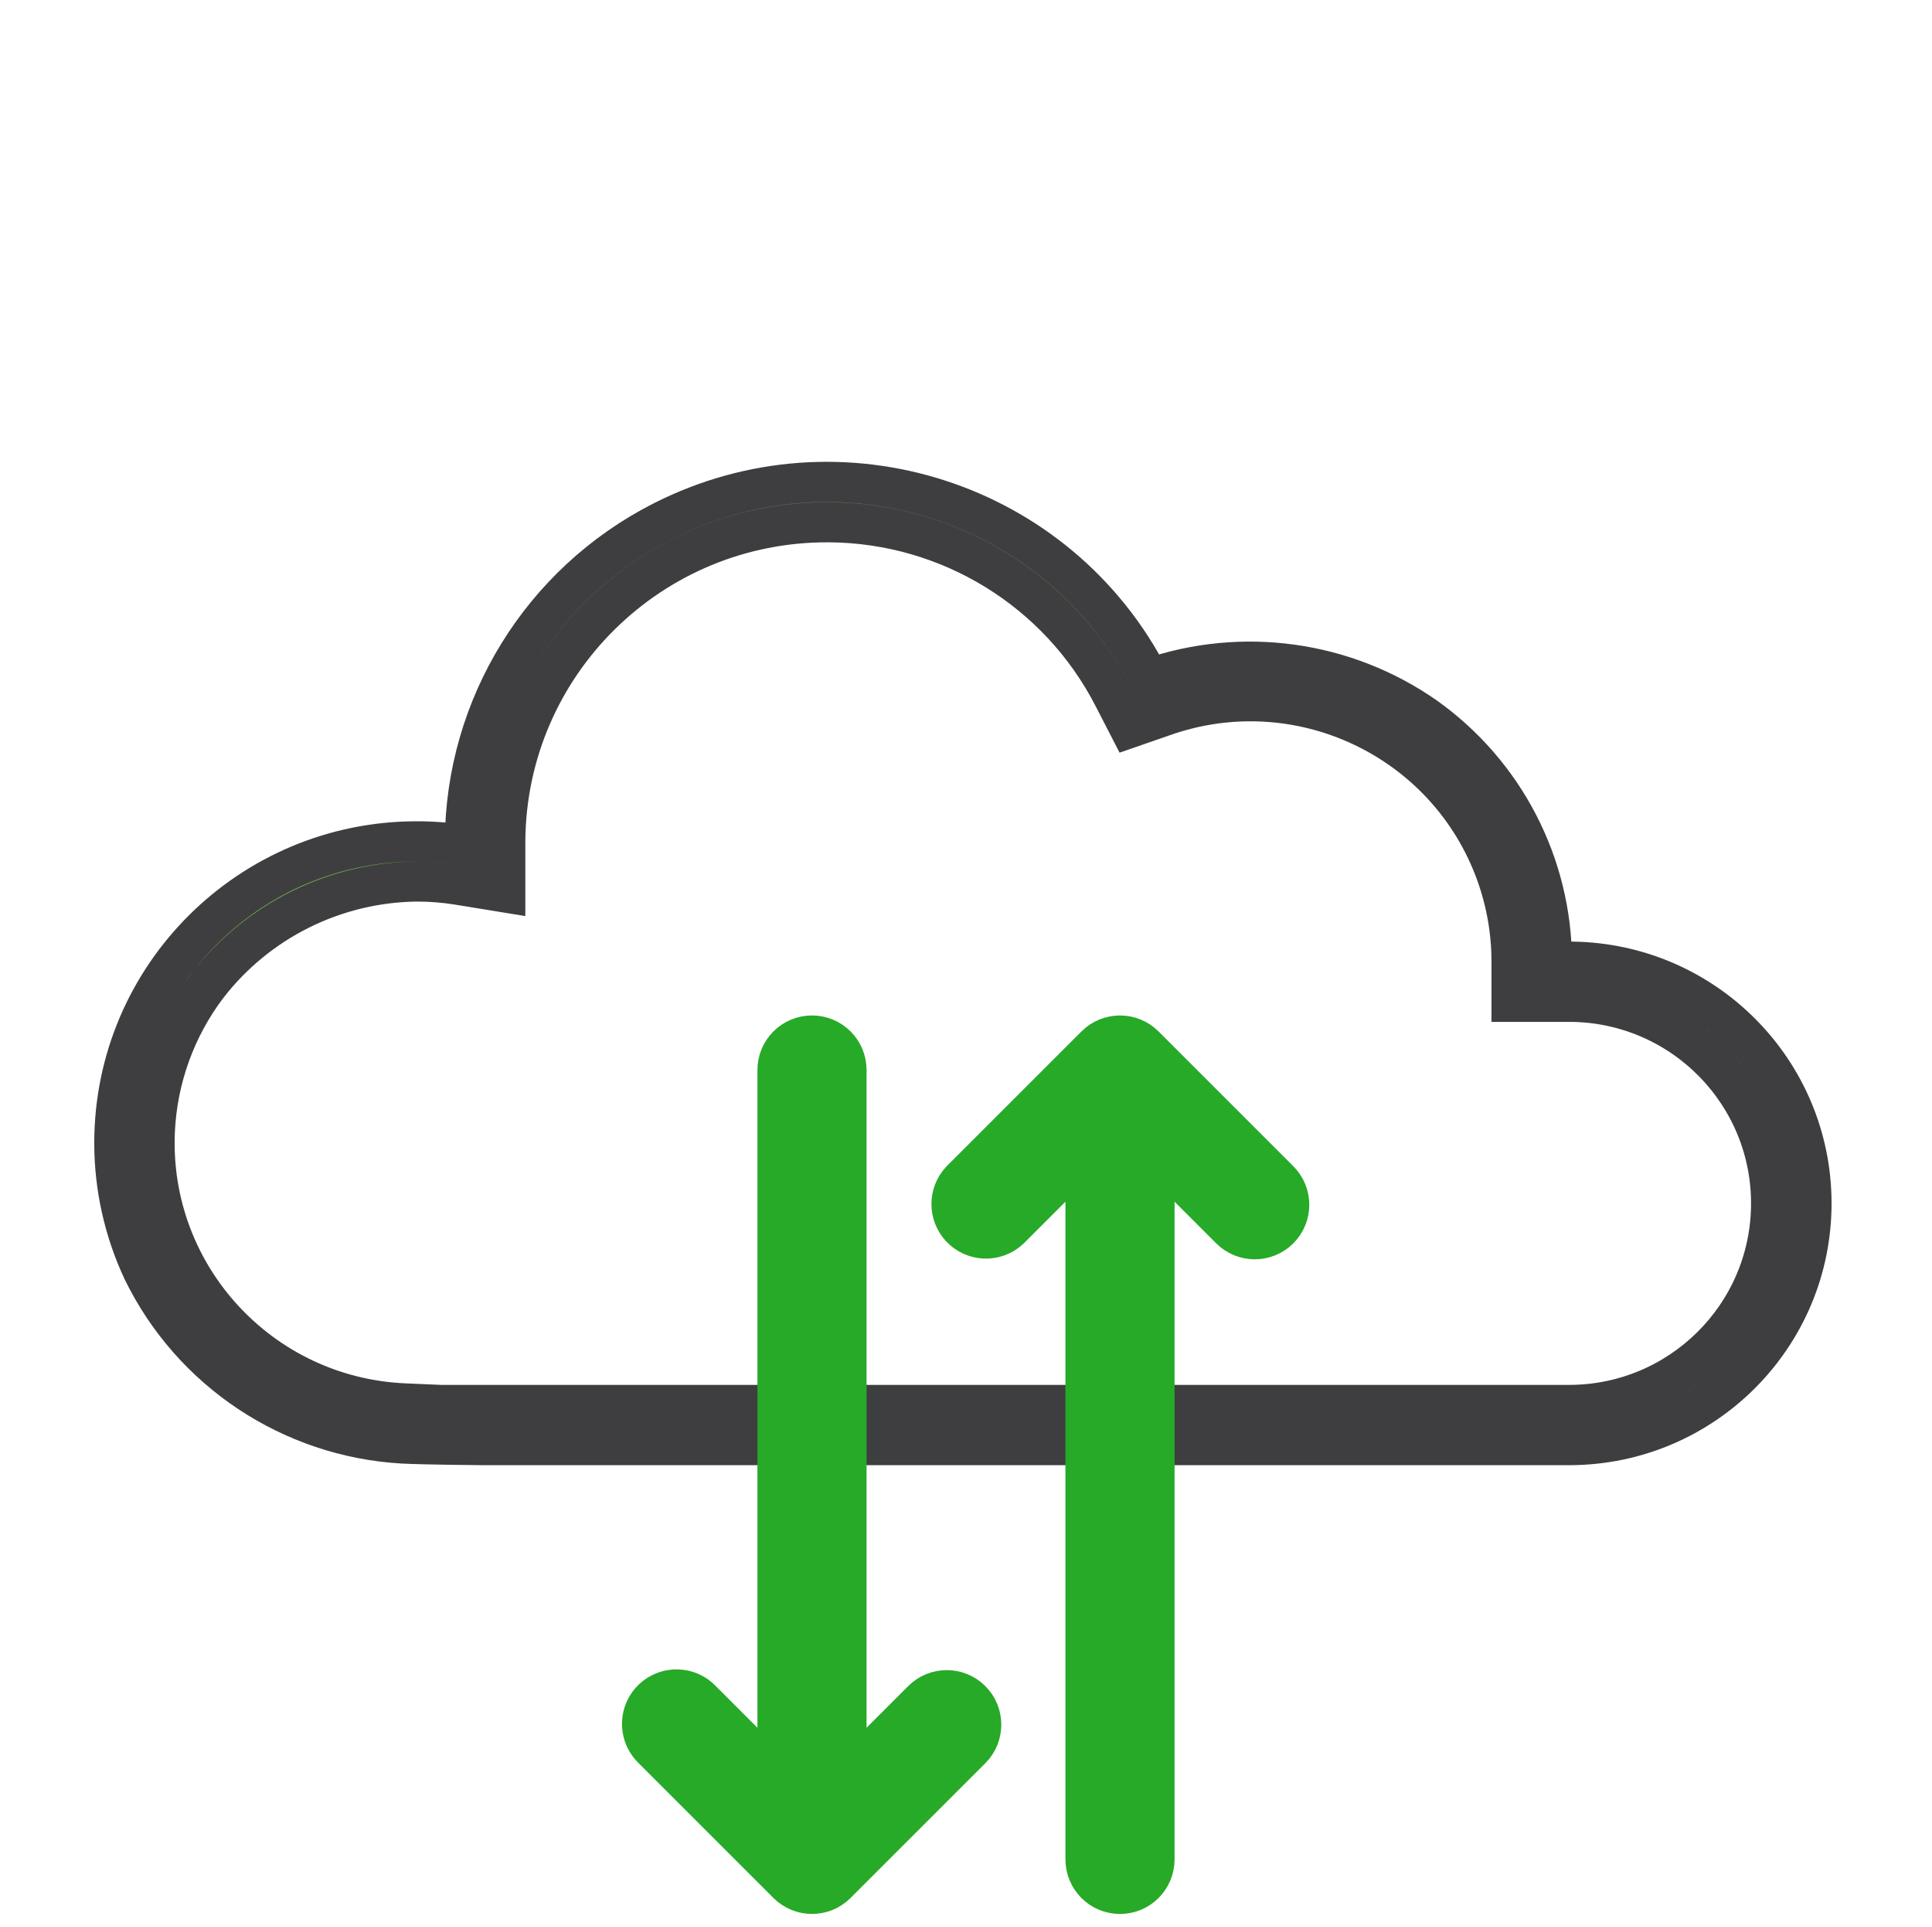
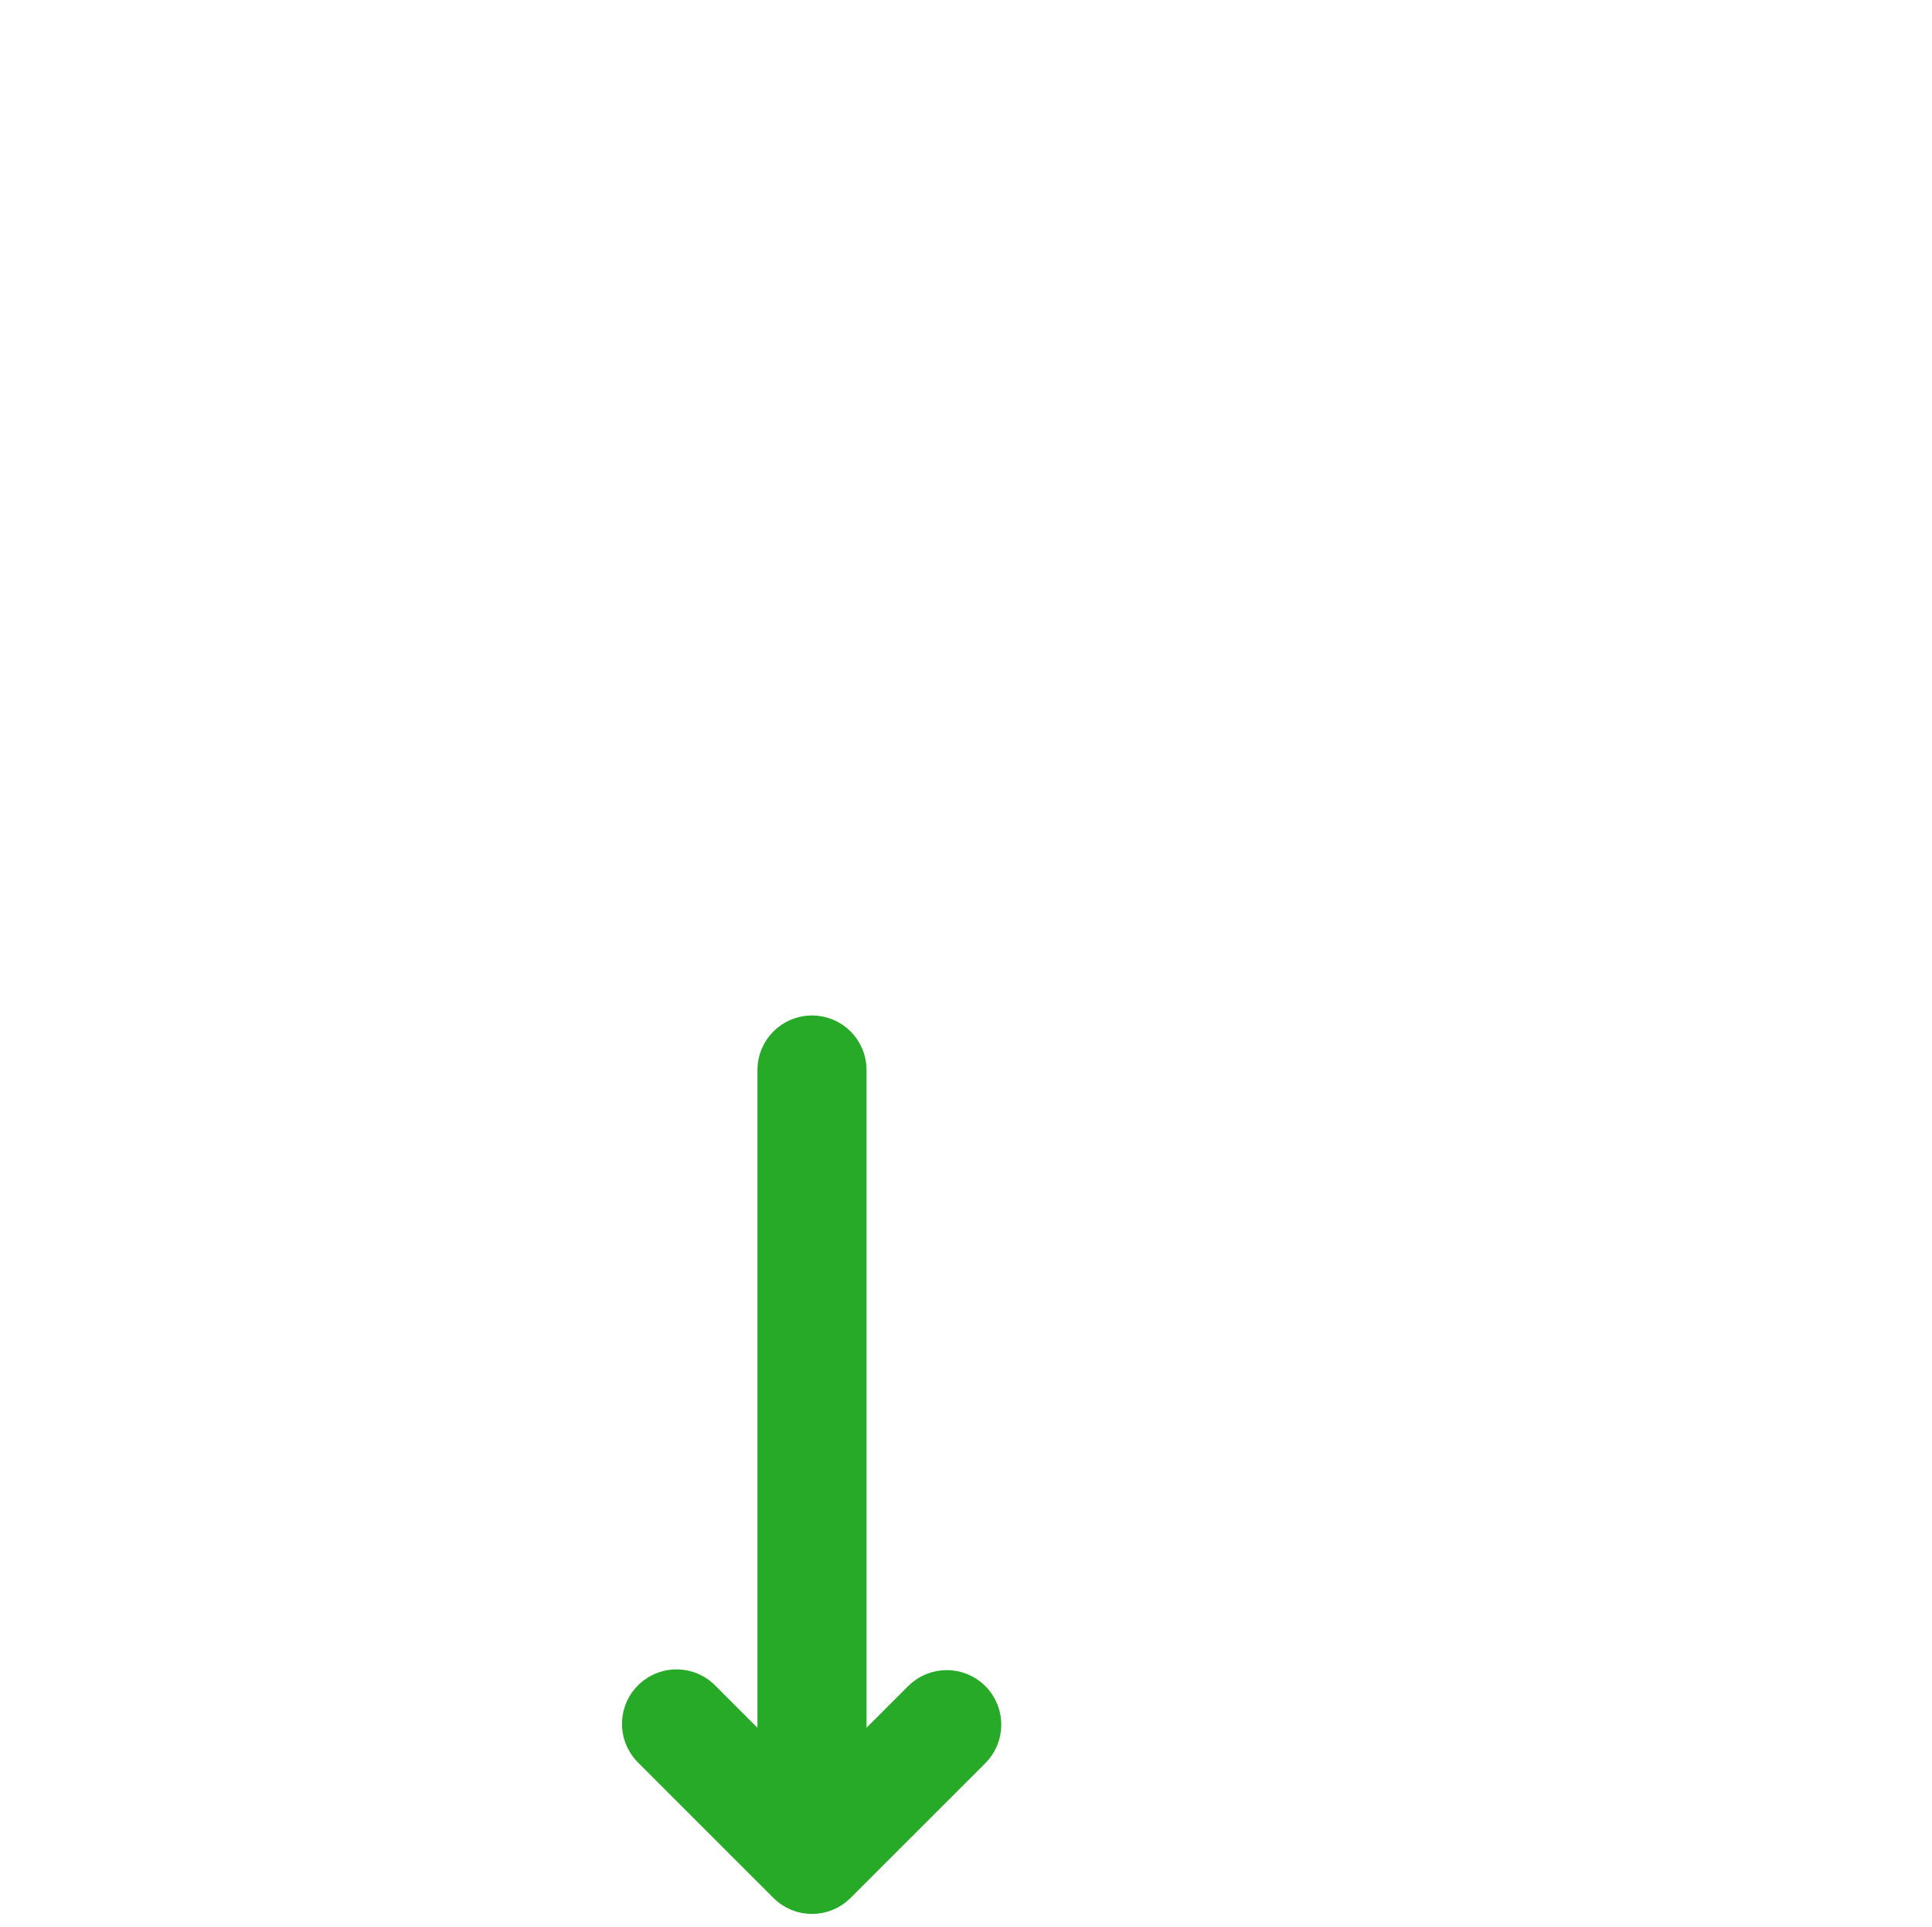
<svg xmlns="http://www.w3.org/2000/svg" width="345" height="344" xml:space="preserve" overflow="hidden">
  <g transform="translate(-1544 -545)">
-     <path d="M71.672 257.713C75.295 257.911 85.866 258 85.866 258L279.516 258C303.35 257.906 322.595 238.507 322.501 214.673 322.408 191.111 303.434 171.979 279.874 171.69L276.29 171.69C276.257 154.326 267.852 138.044 253.715 127.961 239.393 117.94 221.13 115.407 204.621 121.153 188.412 89.46 149.579 76.908 117.886 93.118 96.44 104.086 82.901 126.097 82.782 150.185L82.782 150.901C79.97 150.441 77.127 150.21 74.278 150.209 44.537 150.174 20.4 174.256 20.365 203.996 20.356 211.908 22.09 219.724 25.445 226.889 34.15 244.764 51.824 256.55 71.672 257.713ZM36.905 176C45.846 164.388 59.621 157.522 74.276 157.375 76.736 157.377 79.193 157.577 81.621 157.973L89.946 159.334 89.946 150.183C90.141 118.539 115.951 93.045 147.595 93.239 168.974 93.371 188.501 105.394 198.244 124.424L201.09 129.968 206.975 127.92C231.155 119.276 257.764 131.869 266.409 156.049 268.204 161.068 269.122 166.36 269.123 171.69L269.123 178.857 279.873 178.857C299.748 179.15 315.623 195.498 315.331 215.373 315.042 234.975 299.119 250.74 279.516 250.833L78.447 250.833 72.061 250.557C46.372 249.45 26.445 227.727 27.553 202.038 27.959 192.612 31.221 183.531 36.904 176Z" stroke="#3E3E41" stroke-width="7.167" fill="#70AD47" transform="matrix(1.003 0 0 1 1544 545)" />
    <g>
      <g>
        <g>
-           <path d="M1738.84 876.969 1738.84 748.475 1723.58 763.737C1721.5 765.679 1718.23 765.564 1716.29 763.48 1714.45 761.5 1714.45 758.43 1716.29 756.45L1740.36 732.387C1742.37 730.377 1745.63 730.377 1747.64 732.387L1771.71 756.45C1773.72 758.463 1773.72 761.724 1771.71 763.737 1769.69 765.748 1766.43 765.748 1764.42 763.737L1749.16 748.475 1749.16 876.969C1749.16 879.816 1746.85 882.125 1744 882.125 1741.15 882.125 1738.84 879.816 1738.84 876.969Z" stroke="#27AA27" stroke-width="9.167" fill="#27AA27" />
          <path d="M1683.84 736.031 1683.84 864.525 1668.58 849.262C1666.64 847.179 1663.38 847.064 1661.29 849.005 1659.21 850.946 1659.09 854.209 1661.04 856.293 1661.12 856.381 1661.2 856.467 1661.29 856.55L1685.36 880.612C1687.37 882.623 1690.63 882.623 1692.64 880.612L1716.71 856.55C1718.72 854.537 1718.72 851.276 1716.71 849.262 1714.69 847.252 1711.43 847.252 1709.42 849.262L1694.16 864.525 1694.16 736.031C1694.16 733.183 1691.85 730.875 1689 730.875 1686.15 730.875 1683.84 733.183 1683.84 736.031Z" stroke="#27AA27" stroke-width="9.167" fill="#27AA27" />
        </g>
      </g>
    </g>
  </g>
</svg>